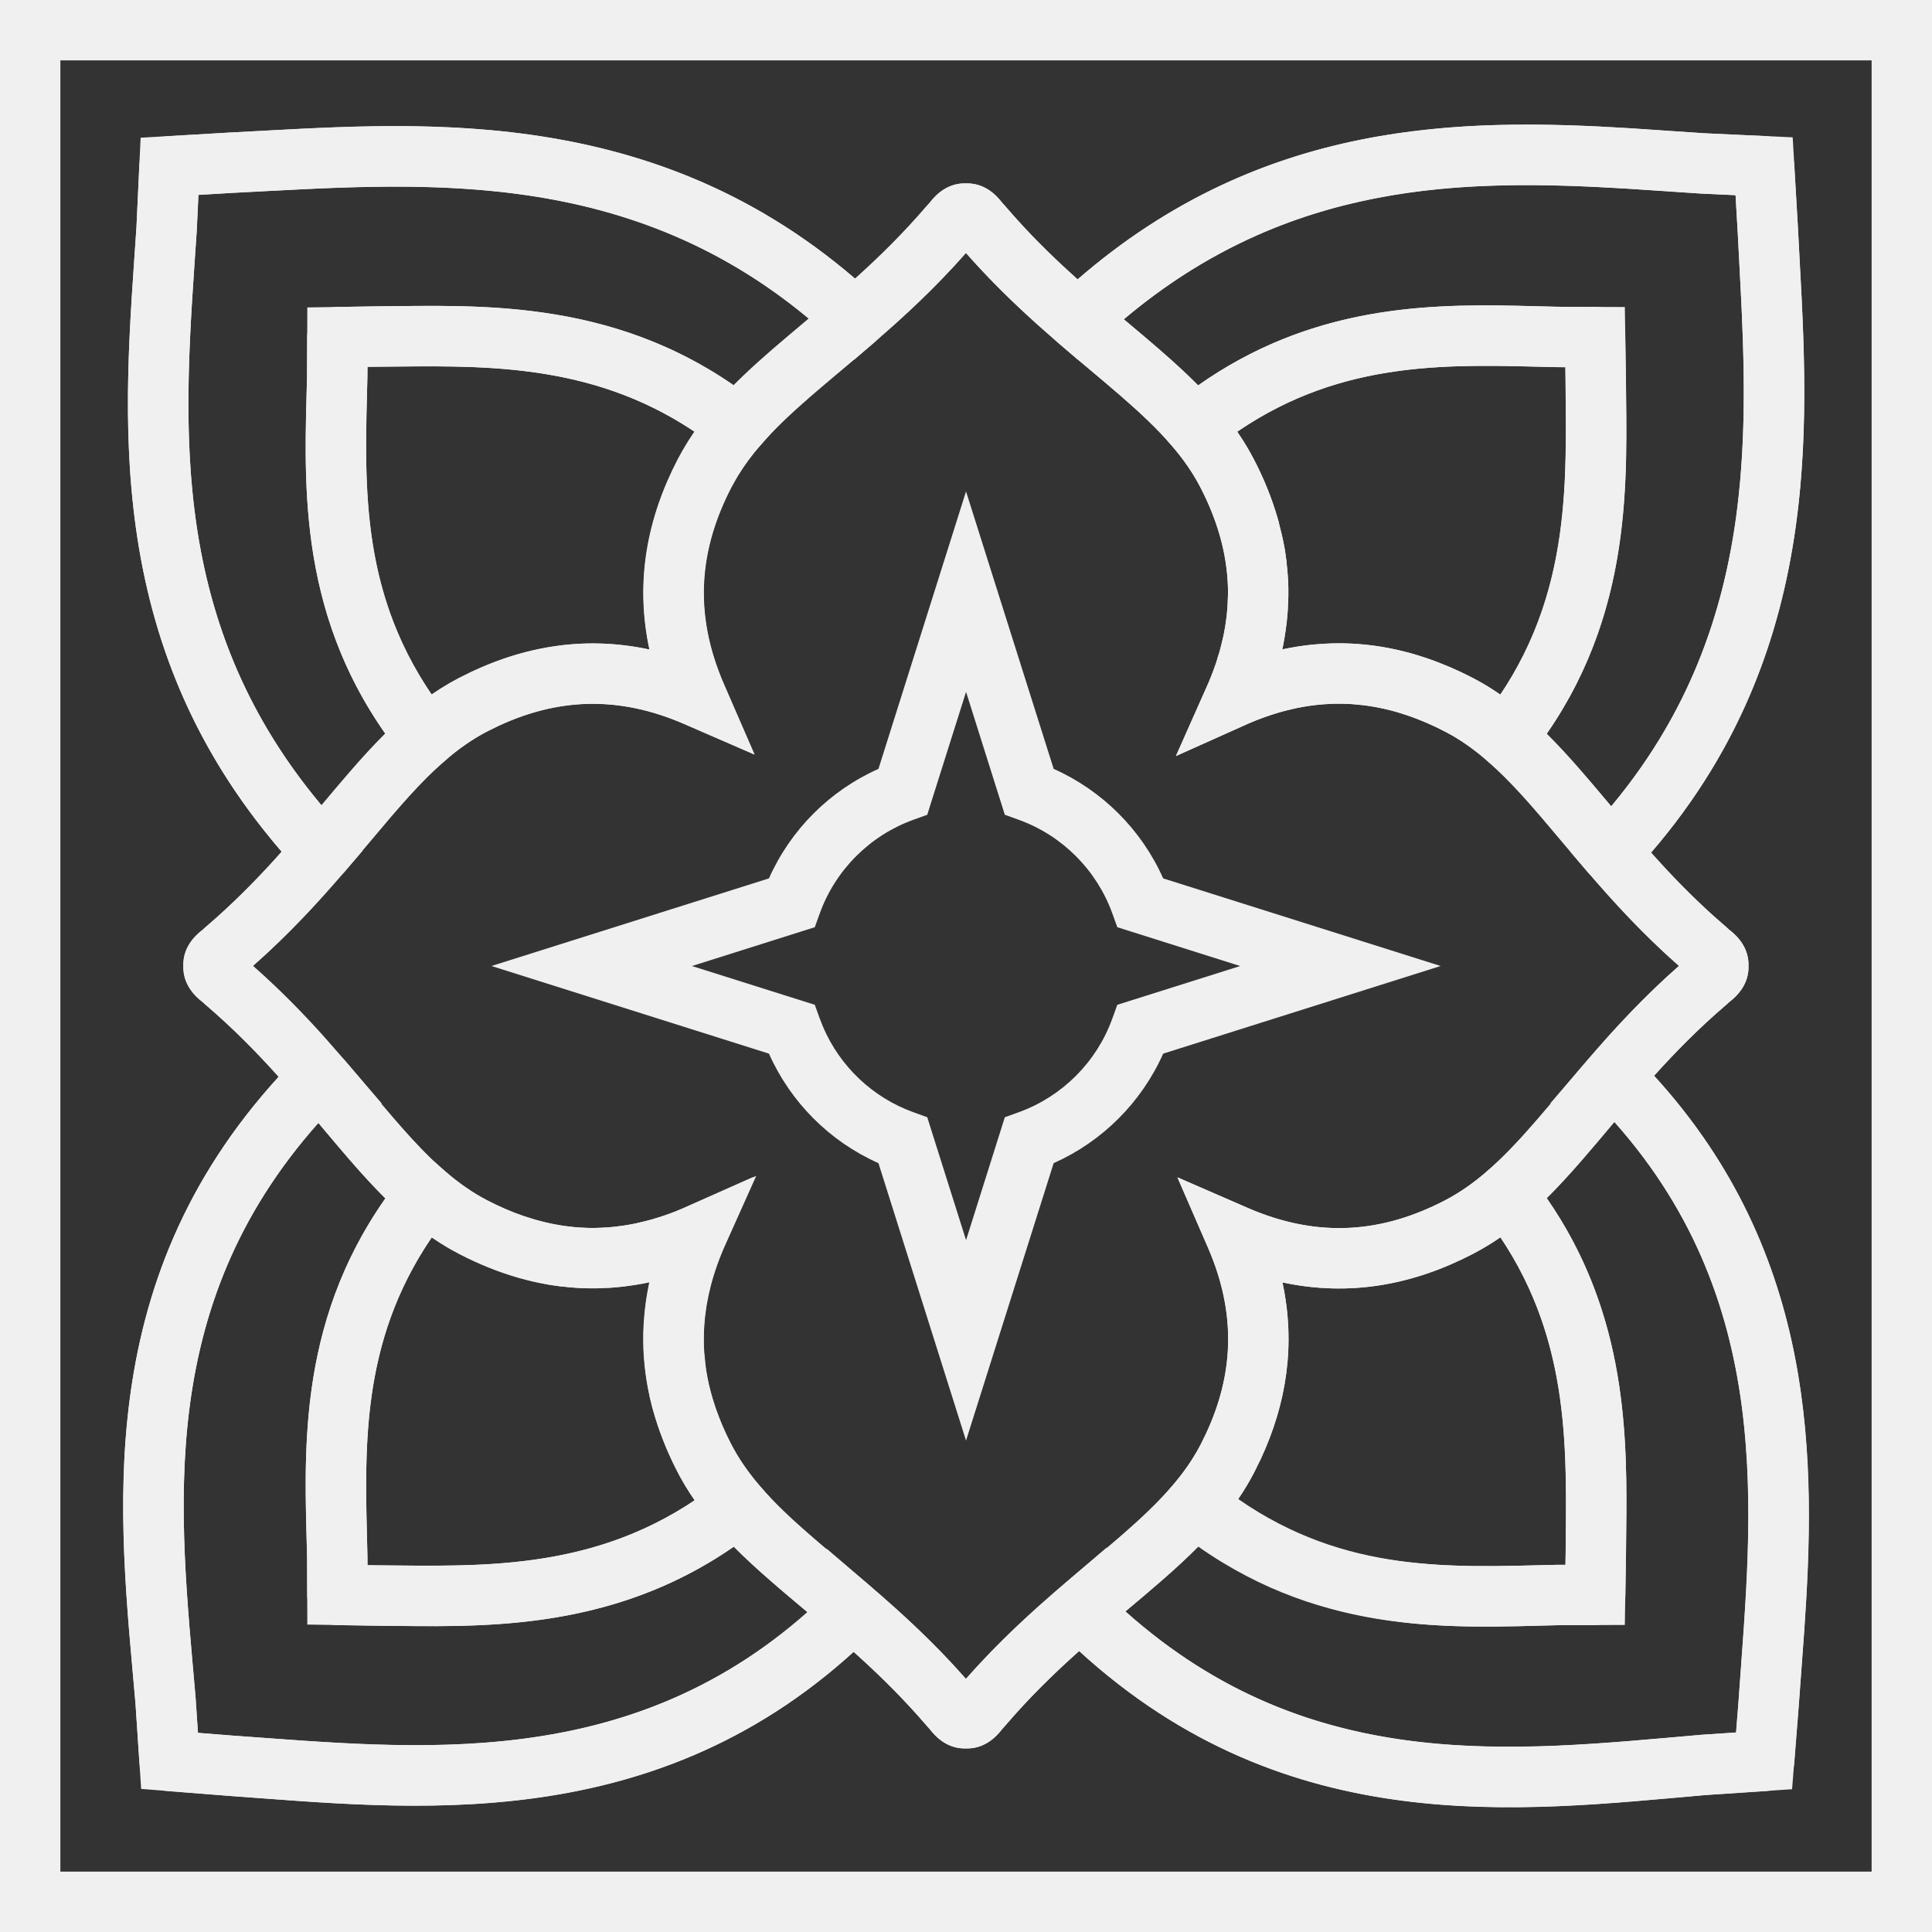
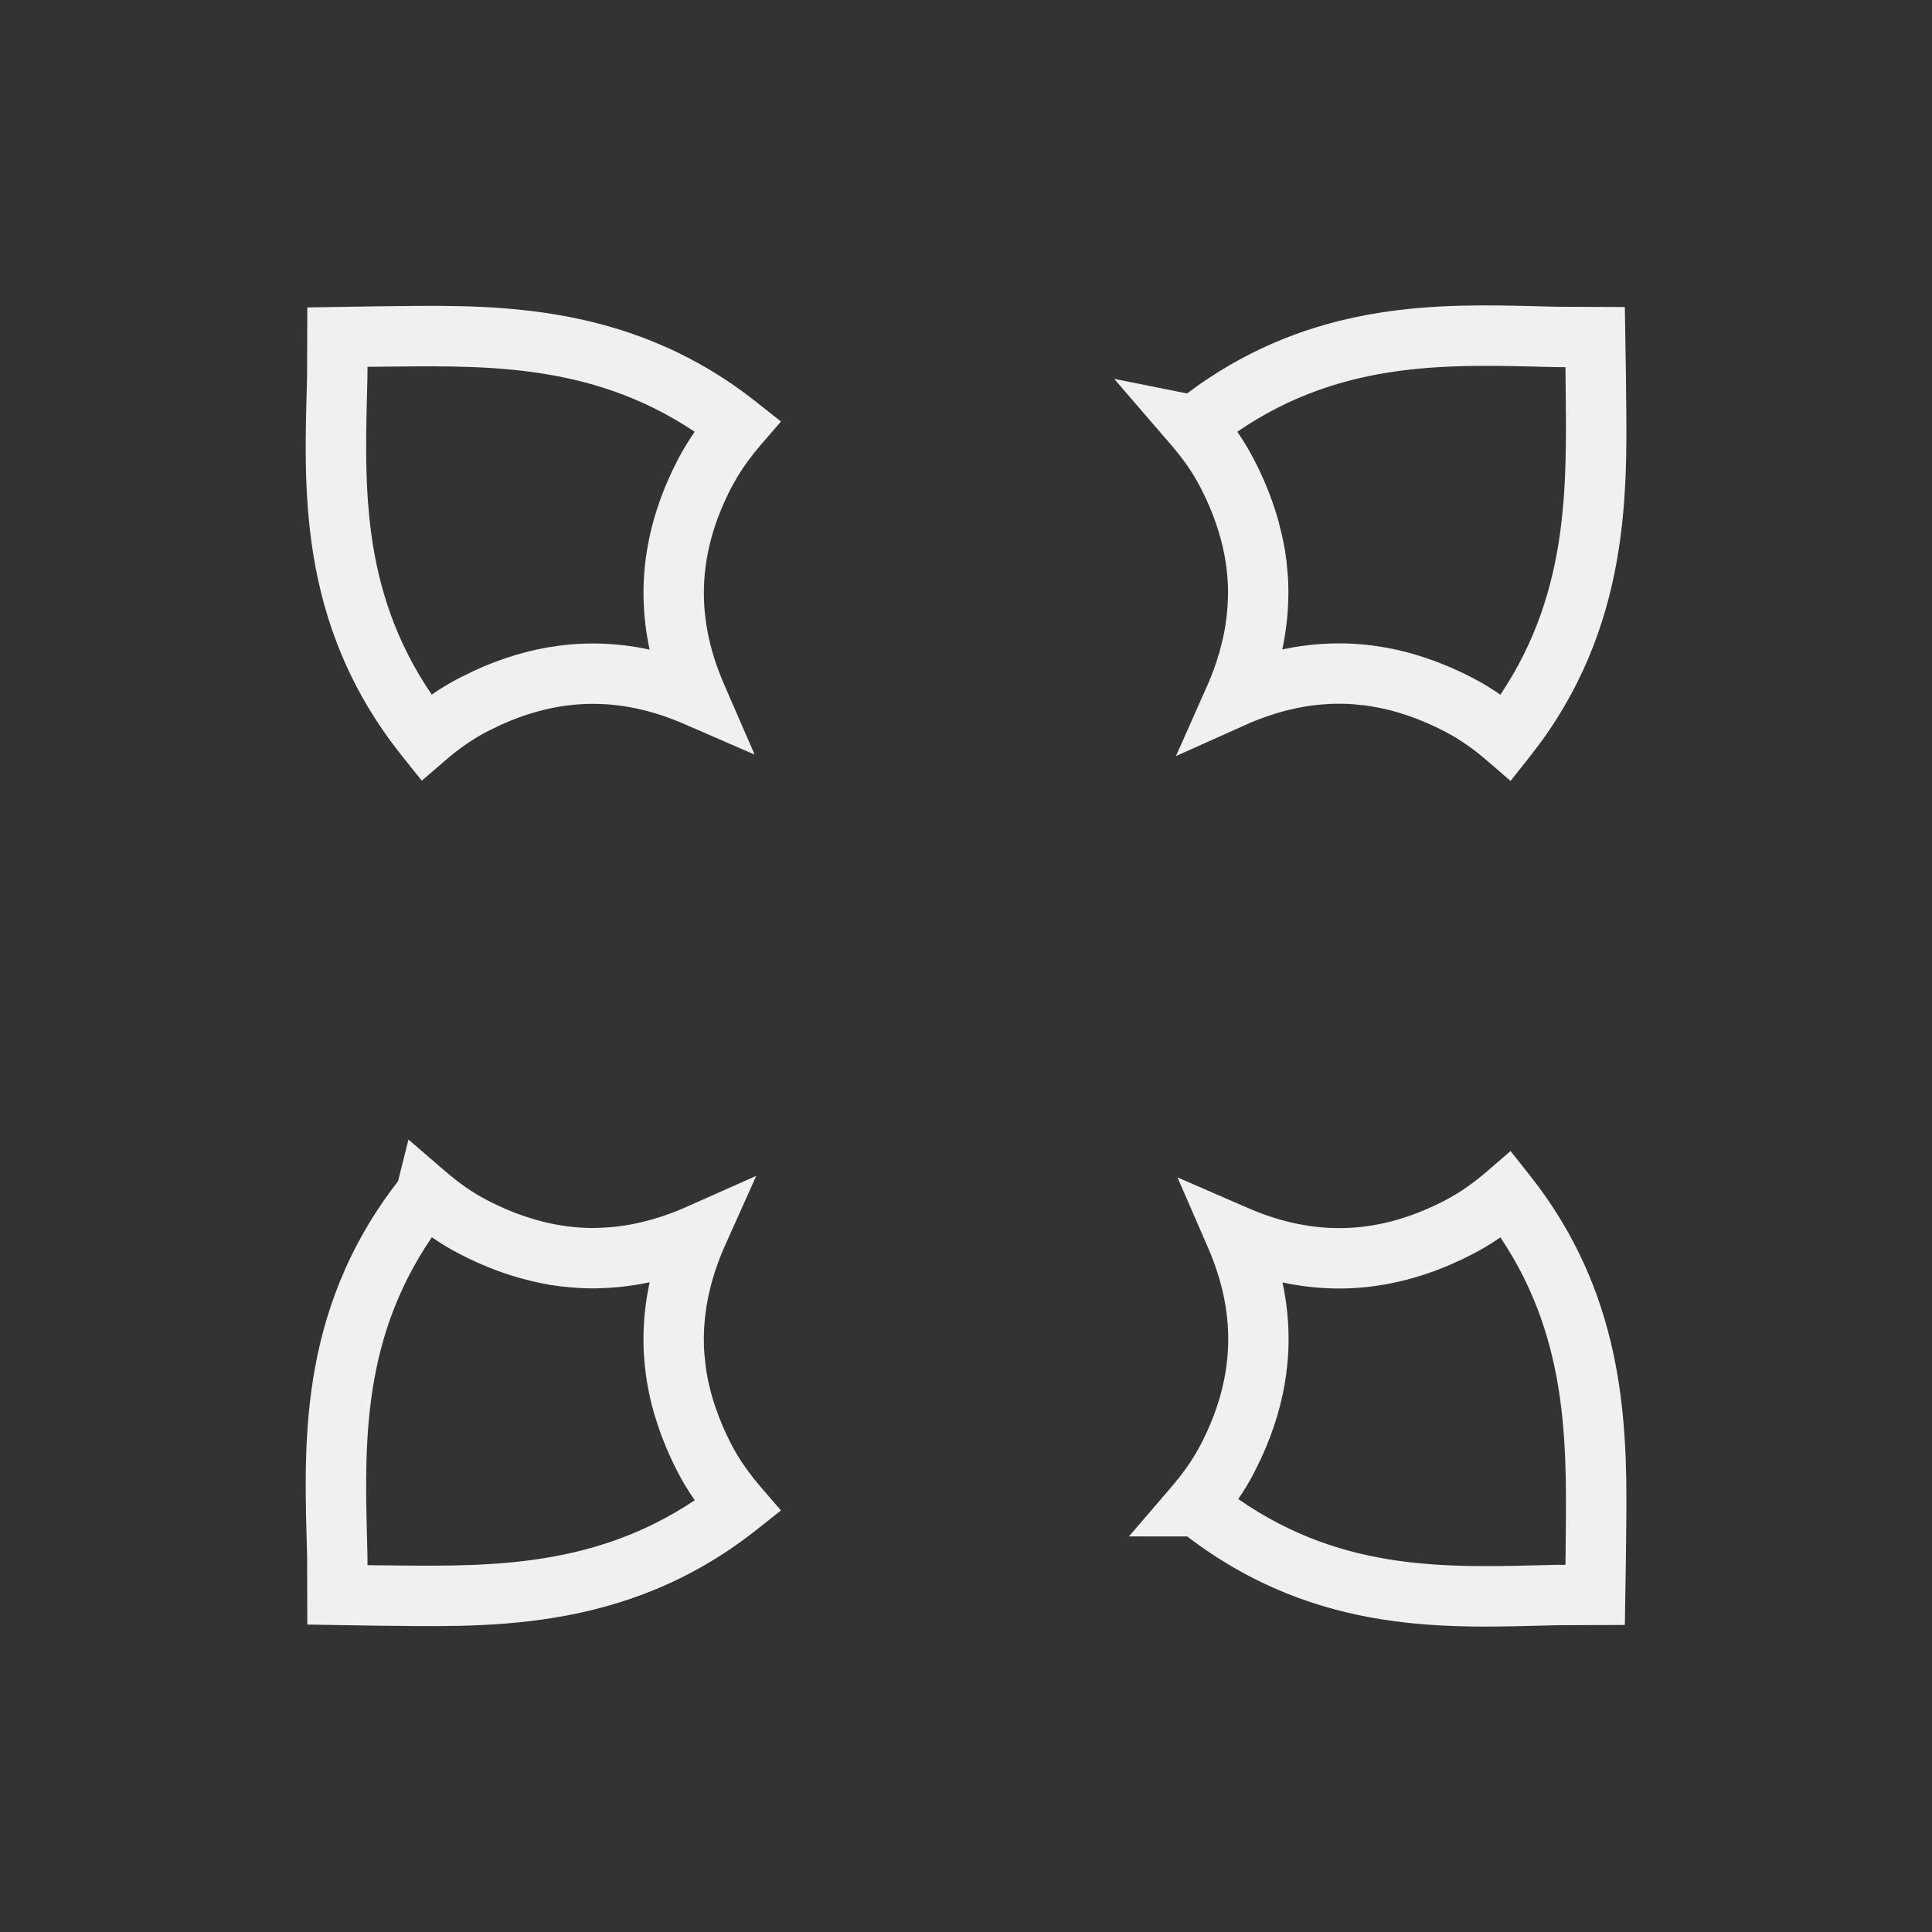
<svg xmlns="http://www.w3.org/2000/svg" width="64" height="64" viewBox="0 0 64 64" fill="none">
  <rect x="0" y="0" width="64" height="64" fill="#333333" stroke="none" />
-   <path d="M64 0L-2.79753e-06 2.79753e-06L0 64L64 64L64 0ZM2 62L2 2L62 2L62 62L2 62ZM59.765 54.022C60.149 48.468 60.232 41.592 54.792 35.636C55.493 34.858 56.265 34.069 57.169 33.295L57.174 33.291L57.282 33.193C57.575 32.971 57.938 32.579 57.921 31.996C57.938 31.411 57.574 31.018 57.279 30.796L57.175 30.702L57.171 30.698L56.73 30.311C55.97 29.625 55.306 28.929 54.694 28.244C60.684 21.292 59.851 13.383 59.559 7.533L59.559 7.525L59.385 4.549L56.454 4.413L54.039 4.25C48.443 3.903 41.829 3.937 35.698 9.253C35.029 8.652 34.35 8.001 33.68 7.258L33.299 6.825L33.292 6.816L33.284 6.809C33.259 6.78 33.23 6.747 33.2 6.715C32.98 6.425 32.587 6.059 32.002 6.076C31.415 6.059 31.023 6.426 30.801 6.72C30.771 6.752 30.737 6.788 30.703 6.828L30.702 6.827C29.918 7.743 29.118 8.524 28.329 9.232C21.383 3.264 13.485 4.095 7.643 4.388L7.635 4.388L4.658 4.562L4.522 7.494C4.122 13.525 3.263 21.186 9.334 28.216C8.6 29.039 7.789 29.877 6.831 30.698L6.826 30.702C6.786 30.737 6.75 30.772 6.719 30.801C6.426 31.023 6.063 31.414 6.08 31.997C6.063 32.583 6.428 32.976 6.723 33.198C6.758 33.231 6.792 33.263 6.825 33.291L6.83 33.295C7.746 34.079 8.526 34.877 9.234 35.665C2.929 42.576 3.96 50.335 4.485 56.384L4.619 58.398L4.676 59.26L7.576 59.488L7.585 59.489C13.443 59.902 21.459 60.918 28.277 54.718C29.083 55.44 29.901 56.235 30.703 57.171L30.71 57.18L30.718 57.188C30.737 57.209 30.76 57.234 30.782 57.259C31 57.552 31.397 57.937 31.997 57.919C32.583 57.935 32.977 57.569 33.198 57.275C33.226 57.245 33.259 57.209 33.293 57.168L33.698 56.708C34.379 55.956 35.067 55.298 35.746 54.691C42.663 61.02 50.434 59.988 56.489 59.462L59.365 59.27L59.594 56.369L59.594 56.361L59.765 54.022ZM53.232 36.895C58.886 43.004 58.026 50.147 57.599 56.221L57.6 56.222L57.508 57.39L56.355 57.466L56.336 57.468C50.113 58.007 43.213 58.884 37.003 53.129L36.946 52.678L36.829 52.652L36.66 51.265L35.242 52.476C34.213 53.355 33.101 54.361 31.997 55.614C30.912 54.383 29.819 53.391 28.805 52.522L27.38 51.299L27.217 52.688L27.105 52.718L27.052 53.129C20.945 58.779 13.806 57.923 7.733 57.495L6.558 57.402L6.48 56.251L6.479 56.231C5.939 50.009 5.062 43.108 10.818 36.898L11.268 36.842L11.294 36.725L12.651 36.56L11.434 35.141L10.718 34.323C10.035 33.564 9.27 32.779 8.382 31.997C9.592 30.931 10.572 29.858 11.43 28.858L12.013 28.18L11.401 27.525C5.338 21.031 6.098 13.967 6.519 7.625L6.519 7.615L6.52 7.604L6.573 6.454L7.751 6.385C13.941 6.074 21.253 5.34 27.642 11.301L28.298 11.913L28.977 11.327C29.945 10.493 30.977 9.543 32.002 8.379C33.036 9.552 34.076 10.509 35.053 11.35L35.733 11.935L36.389 11.321C42.892 5.224 49.969 5.985 56.32 6.409L56.331 6.409L56.341 6.41L57.493 6.464L57.562 7.642C57.872 13.839 58.608 21.159 52.626 27.554L52.014 28.208L52.598 28.888C53.45 29.88 54.421 30.942 55.618 31.996C54.408 33.061 53.428 34.134 52.57 35.135L51.353 36.554L52.793 36.728L52.823 36.841L53.232 36.895ZM32.065 7.692L32.059 7.617L32.431 7.354L32.065 7.692ZM32.059 7.617L32.065 7.692L32.431 7.354L32.059 7.617ZM32.382 56.067L32.122 56.25L32.283 56C32.296 56.007 32.309 56.013 32.32 56.02C32.349 56.038 32.369 56.056 32.382 56.067Z" fill="#F0F0F0" />
-   <path d="M44.309 23.309L44.427 23.309C44.435 23.309 44.446 23.31 44.467 23.31C44.477 23.31 44.49 23.31 44.505 23.31L44.554 23.313C44.57 23.314 44.594 23.314 44.621 23.315C44.629 23.315 44.639 23.316 44.659 23.317L44.735 23.321C44.752 23.321 44.773 23.323 44.811 23.326L44.822 23.326C44.956 23.335 45.087 23.348 45.213 23.365C45.278 23.373 45.344 23.384 45.422 23.396C45.483 23.405 45.545 23.415 45.611 23.428L45.617 23.43C45.77 23.459 45.929 23.495 46.092 23.537L46.152 23.553C46.171 23.558 46.187 23.562 46.202 23.567C46.213 23.57 46.225 23.574 46.245 23.579C46.262 23.585 46.288 23.592 46.313 23.599C46.331 23.604 46.346 23.609 46.356 23.612C46.376 23.617 46.383 23.62 46.389 23.622L46.394 23.623C46.471 23.647 46.534 23.668 46.594 23.688L46.687 23.72L46.797 23.759C46.805 23.762 46.815 23.766 46.835 23.774C46.852 23.78 46.878 23.79 46.906 23.8C46.921 23.806 46.934 23.811 46.944 23.815L46.983 23.829C47.057 23.859 47.122 23.886 47.185 23.913C47.206 23.922 47.227 23.93 47.24 23.936C47.259 23.944 47.27 23.948 47.279 23.953C47.351 23.984 47.411 24.01 47.468 24.037C47.49 24.047 47.511 24.058 47.528 24.066C47.547 24.075 47.561 24.081 47.575 24.087C47.589 24.094 47.604 24.101 47.622 24.11C47.639 24.118 47.66 24.129 47.682 24.14C47.688 24.143 47.695 24.146 47.715 24.156C47.726 24.161 47.742 24.17 47.762 24.179L47.823 24.21L47.87 24.235L47.877 24.239L47.891 24.245C47.928 24.265 47.945 24.274 47.971 24.288L47.99 24.299L48.083 24.35L48.11 24.367L48.113 24.369L48.117 24.37L48.136 24.38C48.148 24.387 48.163 24.396 48.182 24.408L48.188 24.412L48.195 24.415C49.37 25.119 50.33 26.197 51.514 27.604C52.62 28.919 53.887 30.473 55.618 31.998C53.805 33.596 52.496 35.227 51.352 36.58C50.207 37.935 49.257 38.969 48.102 39.633L47.869 39.761C45.822 40.825 43.7 41.043 41.33 40.013L39.002 39L40.014 41.328C40.98 43.55 40.848 45.556 39.952 47.483L39.763 47.868C39.106 49.13 38.027 50.129 36.582 51.351C35.228 52.495 33.597 53.803 31.999 55.617C30.473 53.884 28.918 52.616 27.602 51.509C26.198 50.327 25.12 49.368 24.417 48.196L24.392 48.155C24.385 48.141 24.375 48.125 24.365 48.108L24.364 48.106L24.361 48.101L24.358 48.095L24.349 48.078L24.305 47.999L24.269 47.934L24.265 47.927C24.255 47.909 24.244 47.891 24.235 47.873L24.232 47.867L24.19 47.788L24.183 47.773L24.177 47.759C24.163 47.732 24.149 47.707 24.137 47.68L24.107 47.618C24.098 47.6 24.091 47.586 24.084 47.572L24.047 47.493L24.044 47.487L24.04 47.479C24.009 47.411 23.979 47.345 23.949 47.277L23.916 47.199L23.913 47.191L23.909 47.183C23.882 47.119 23.857 47.054 23.827 46.98L23.797 46.904L23.785 46.87C23.778 46.853 23.77 46.833 23.756 46.794L23.736 46.74C23.731 46.725 23.726 46.71 23.721 46.696L23.69 46.608L23.686 46.596L23.626 46.409L23.623 46.397L23.619 46.386L23.596 46.31L23.586 46.275C23.581 46.261 23.578 46.249 23.564 46.2C23.554 46.164 23.545 46.133 23.537 46.102L23.476 45.858L23.427 45.614L23.426 45.608L23.392 45.419L23.392 45.41L23.39 45.401C23.381 45.349 23.373 45.294 23.363 45.22L23.322 44.809L23.317 44.732L23.316 44.713L23.315 44.694C23.314 44.675 23.313 44.665 23.312 44.657L23.312 44.636L23.311 44.617C23.31 44.577 23.309 44.556 23.309 44.54L23.309 44.522L23.308 44.503C23.308 44.485 23.308 44.465 23.308 44.423L23.308 44.344C23.31 44.283 23.309 44.227 23.309 44.19C23.309 44.188 23.31 44.182 23.31 44.169C23.311 44.157 23.312 44.133 23.312 44.105C23.313 44.097 23.312 44.088 23.313 44.072C23.314 44.057 23.315 44.036 23.316 44.013C23.32 43.946 23.325 43.876 23.331 43.796C23.334 43.754 23.336 43.732 23.338 43.714L23.341 43.696L23.342 43.678C23.343 43.66 23.345 43.638 23.349 43.596L23.355 43.555C23.358 43.537 23.361 43.508 23.364 43.478L23.365 43.474L23.376 43.395L23.385 43.332C23.387 43.315 23.39 43.298 23.392 43.282C23.396 43.261 23.399 43.242 23.401 43.23C23.405 43.208 23.407 43.198 23.408 43.191L23.41 43.181L23.411 43.17C23.421 43.111 23.434 43.05 23.45 42.968C23.453 42.953 23.456 42.938 23.46 42.921C23.464 42.901 23.469 42.879 23.474 42.857C23.489 42.786 23.506 42.717 23.522 42.652L23.525 42.637L23.529 42.622L23.53 42.617C23.531 42.612 23.533 42.606 23.535 42.598C23.536 42.594 23.538 42.589 23.539 42.584C23.54 42.58 23.541 42.574 23.543 42.569C23.545 42.559 23.549 42.548 23.552 42.535C23.557 42.515 23.562 42.496 23.566 42.482C23.572 42.46 23.576 42.448 23.579 42.437C23.583 42.422 23.587 42.407 23.59 42.396C23.593 42.383 23.595 42.377 23.598 42.368C23.6 42.36 23.601 42.355 23.602 42.351C23.603 42.349 23.603 42.348 23.603 42.347L23.604 42.345C23.614 42.316 23.622 42.288 23.628 42.269C23.634 42.247 23.638 42.234 23.642 42.223C23.648 42.203 23.655 42.182 23.662 42.161C23.669 42.141 23.675 42.12 23.681 42.1L23.712 42.008L23.716 41.997L23.756 41.884C23.775 41.829 23.781 41.811 23.79 41.789L23.796 41.775L23.801 41.76C23.811 41.731 23.824 41.699 23.837 41.665C23.859 41.61 23.865 41.592 23.875 41.57L23.89 41.531C23.899 41.507 23.907 41.491 23.93 41.433L23.949 41.39C23.957 41.371 23.971 41.34 23.984 41.308L24.941 38.995L22.654 40.011C22.613 40.03 22.588 40.041 22.565 40.05L22.559 40.052L22.476 40.087C22.469 40.09 22.465 40.092 22.462 40.093L22.459 40.094L22.452 40.097L22.445 40.099L22.351 40.138L22.351 40.137L22.297 40.158L22.293 40.16L22.232 40.184L22.231 40.183L22.191 40.199L22.19 40.198L22.119 40.224L22.089 40.235L22.078 40.239L22.017 40.261L22.015 40.26L21.983 40.272L21.91 40.296L21.862 40.312C21.845 40.317 21.831 40.322 21.825 40.324L21.823 40.325L21.815 40.328L21.806 40.33L21.761 40.344L21.754 40.346C21.741 40.35 21.738 40.351 21.708 40.361C21.705 40.361 21.703 40.363 21.7 40.364L21.683 40.368L21.673 40.37L21.663 40.373C21.635 40.381 21.609 40.389 21.595 40.393C21.577 40.398 21.57 40.4 21.566 40.401L21.524 40.413L21.522 40.413L21.462 40.428L21.42 40.439L21.414 40.441L21.363 40.455L21.362 40.453L21.311 40.467L21.31 40.466L21.261 40.478L21.258 40.479L21.19 40.495L21.187 40.495L21.14 40.507L21.089 40.519L21.05 40.527L20.983 40.541L20.963 40.546L20.962 40.545L20.913 40.556L20.912 40.555L20.873 40.563L20.872 40.562L20.803 40.574L20.804 40.575C20.789 40.577 20.774 40.579 20.757 40.581C20.743 40.584 20.727 40.588 20.712 40.59L20.711 40.589L20.658 40.598L20.657 40.597L20.61 40.605L20.609 40.604L20.554 40.613L20.553 40.612L20.479 40.621L20.449 40.625L20.445 40.626L20.421 40.63L20.42 40.629L20.352 40.637L20.313 40.641L20.247 40.648L20.235 40.649L20.226 40.649L20.156 40.655L20.123 40.658L20.086 40.661L20.065 40.661L20.031 40.664C19.929 40.672 19.822 40.675 19.714 40.676L19.477 40.676C19.473 40.676 19.468 40.675 19.462 40.675L19.434 40.673L19.406 40.673C19.401 40.673 19.395 40.672 19.39 40.672C19.377 40.672 19.364 40.671 19.352 40.67L19.325 40.669L19.297 40.669C19.276 40.668 19.253 40.666 19.23 40.665C19.092 40.658 18.953 40.645 18.809 40.626L18.745 40.618L18.733 40.618C18.722 40.616 18.711 40.615 18.7 40.614L18.642 40.605L18.556 40.59L18.554 40.59L18.483 40.575L18.459 40.575L18.38 40.557L18.363 40.557C18.156 40.517 17.948 40.469 17.735 40.41L17.331 40.283C16.927 40.144 16.525 39.968 16.121 39.759L15.888 39.631C14.733 38.967 13.783 37.934 12.638 36.58C11.494 35.227 10.186 33.595 8.374 31.997C10.187 30.4 11.495 28.768 12.639 27.414C13.861 25.969 14.86 24.89 16.123 24.234L16.508 24.044C18.436 23.148 20.44 23.016 22.662 23.982L24.989 24.994L23.977 22.666C22.947 20.297 23.166 18.173 24.229 16.127L24.357 15.894C25.022 14.739 26.054 13.789 27.409 12.644C28.762 11.5 30.395 10.192 31.993 8.378C33.59 10.191 35.221 11.498 36.574 12.642C38.019 13.864 39.098 14.863 39.755 16.125L39.756 16.126C40.031 16.655 40.246 17.185 40.4 17.719L40.407 17.744C40.469 17.96 40.521 18.179 40.563 18.403L40.571 18.451C40.572 18.457 40.573 18.459 40.573 18.462L40.573 18.465L40.589 18.554C40.589 18.557 40.591 18.563 40.594 18.58C40.595 18.586 40.596 18.594 40.597 18.604L40.607 18.675L40.612 18.704L40.612 18.71C40.614 18.721 40.617 18.739 40.62 18.761L40.627 18.812C40.644 18.946 40.657 19.085 40.666 19.23L40.666 19.239C40.666 19.252 40.669 19.277 40.671 19.308L40.671 19.326L40.672 19.354C40.672 19.366 40.673 19.378 40.674 19.392C40.674 19.396 40.674 19.401 40.675 19.406L40.675 19.435L40.677 19.463C40.677 19.47 40.677 19.475 40.678 19.48L40.678 19.715L40.664 20.033L40.662 20.067L40.662 20.092C40.661 20.101 40.661 20.113 40.66 20.125L40.659 20.124L40.657 20.159L40.656 20.158L40.65 20.227L40.65 20.249L40.649 20.248L40.643 20.316L40.642 20.315L40.639 20.355L40.639 20.354L40.631 20.421L40.632 20.422L40.628 20.446L40.627 20.451C40.626 20.46 40.624 20.47 40.623 20.481C40.622 20.49 40.621 20.5 40.62 20.511L40.619 20.51L40.613 20.554L40.614 20.555L40.605 20.611L40.606 20.612L40.599 20.659L40.599 20.66L40.591 20.712L40.592 20.713C40.587 20.742 40.581 20.773 40.576 20.805L40.575 20.804L40.563 20.872L40.564 20.873L40.556 20.913C40.556 20.918 40.555 20.922 40.554 20.927C40.552 20.937 40.55 20.949 40.548 20.962L40.547 20.961L40.543 20.987L40.528 21.051L40.527 21.056L40.519 21.097L40.51 21.142L40.509 21.141L40.497 21.189L40.497 21.192L40.479 21.262L40.468 21.312L40.455 21.364L40.456 21.365L40.442 21.415L40.44 21.421L40.428 21.473L40.414 21.524L40.414 21.526L40.403 21.569L40.402 21.568C40.401 21.572 40.4 21.578 40.394 21.596C40.393 21.601 40.391 21.608 40.389 21.617L40.385 21.628L40.334 21.783L40.334 21.797L40.3 21.904L40.3 21.906L40.273 21.985L40.262 22.017L40.263 22.018L40.24 22.079L40.236 22.09L40.226 22.122L40.225 22.12L40.199 22.192L40.2 22.193L40.184 22.233L40.185 22.234L40.161 22.294L40.159 22.298L40.139 22.352L40.139 22.353L40.116 22.408L40.117 22.409L40.102 22.447L40.101 22.446L40.072 22.52L40.071 22.519L40.054 22.561L40.052 22.567C40.035 22.608 40.025 22.633 40.014 22.656L38.953 25.043L41.338 23.974C41.37 23.96 41.402 23.946 41.436 23.932C41.48 23.914 41.514 23.899 41.545 23.887L41.559 23.882L41.573 23.876L41.669 23.838L41.711 23.823C41.73 23.816 41.761 23.804 41.793 23.791L41.888 23.757C41.931 23.742 41.973 23.727 42.01 23.714C42.028 23.708 42.045 23.703 42.057 23.699C42.079 23.691 42.092 23.687 42.103 23.683C42.124 23.676 42.145 23.67 42.165 23.663C42.185 23.657 42.205 23.649 42.225 23.643L42.317 23.615L42.378 23.597C42.398 23.591 42.419 23.586 42.439 23.58L42.53 23.555L42.651 23.525C42.724 23.506 42.794 23.489 42.863 23.474L42.878 23.471L42.892 23.467L42.916 23.462C42.924 23.461 42.931 23.46 42.942 23.457C42.953 23.455 42.967 23.452 42.981 23.449C43.058 23.433 43.117 23.422 43.174 23.413L43.184 23.412L43.194 23.41C43.231 23.403 43.257 23.398 43.278 23.395C43.32 23.389 43.36 23.383 43.397 23.377C43.443 23.371 43.462 23.368 43.481 23.366L43.499 23.364L43.517 23.362C43.536 23.359 43.557 23.356 43.599 23.351L43.639 23.347C43.65 23.346 43.665 23.345 43.681 23.343C43.711 23.341 43.739 23.338 43.758 23.336C43.779 23.334 43.79 23.333 43.799 23.332L43.809 23.332L43.817 23.331C43.875 23.326 43.935 23.322 44.016 23.318L44.026 23.318L44.036 23.317L44.073 23.314L44.095 23.314L44.113 23.313C44.157 23.311 44.176 23.311 44.193 23.311L44.212 23.311L44.23 23.31L44.309 23.309ZM44.309 21.309C44.28 21.309 44.239 21.31 44.193 21.311L44.039 21.315L44.04 21.316C43.986 21.317 43.938 21.319 43.905 21.322L43.904 21.321C43.832 21.325 43.745 21.331 43.652 21.339L43.651 21.338C43.621 21.34 43.592 21.343 43.574 21.345L43.533 21.349L43.514 21.35L43.496 21.352C43.487 21.353 43.477 21.354 43.456 21.356L43.379 21.364C43.35 21.367 43.308 21.373 43.262 21.379L43.261 21.378C43.202 21.385 43.142 21.393 43.109 21.398L43.104 21.399C43.065 21.405 43.028 21.41 42.99 21.415L42.985 21.416C42.937 21.424 42.89 21.433 42.851 21.44L42.85 21.439C42.75 21.455 42.652 21.475 42.575 21.491L42.561 21.494C42.556 21.495 42.518 21.504 42.475 21.513L42.484 21.471L42.498 21.41L42.5 21.398L42.502 21.387L42.511 21.341L42.512 21.336L42.517 21.308C42.52 21.297 42.522 21.282 42.525 21.267L42.526 21.26L42.527 21.252L42.535 21.21L42.535 21.208L42.547 21.14L42.549 21.13L42.567 21.019L42.577 20.953L42.579 20.942L42.586 20.891L42.587 20.887L42.596 20.825L42.596 20.819L42.601 20.775L42.603 20.767L42.612 20.699L42.617 20.657L42.619 20.637L42.627 20.57L42.627 20.568L42.632 20.528L42.632 20.523L42.639 20.451L42.641 20.438L42.642 20.423L42.644 20.384L42.649 20.324L42.65 20.32L42.653 20.284L42.653 20.273L42.654 20.262C42.654 20.26 42.655 20.258 42.655 20.254C42.656 20.244 42.658 20.217 42.66 20.188L42.662 20.159L42.662 20.103C42.669 19.984 42.676 19.863 42.678 19.739L42.678 19.487C42.678 19.448 42.676 19.412 42.675 19.385L42.675 19.351L42.674 19.323C42.673 19.311 42.672 19.298 42.671 19.285L42.671 19.228L42.666 19.178L42.665 19.172L42.665 19.158L42.663 19.127C42.653 18.966 42.638 18.801 42.618 18.633L42.618 18.588L42.603 18.503C42.602 18.492 42.6 18.481 42.595 18.44C42.593 18.426 42.59 18.414 42.589 18.403L42.589 18.381L42.573 18.292L42.573 18.254L42.556 18.178L42.556 18.174L42.539 18.084C42.493 17.837 42.435 17.591 42.369 17.343L42.369 17.326L42.33 17.192C42.135 16.51 41.866 15.849 41.53 15.204C40.67 13.55 39.295 12.323 37.865 11.115C36.496 9.958 35.025 8.777 33.579 7.155L33.29 6.824L33.287 6.82L33.191 6.714C32.969 6.42 32.577 6.058 31.993 6.075C31.41 6.057 31.019 6.418 30.797 6.711C30.768 6.742 30.733 6.78 30.697 6.821L30.694 6.825C29.155 8.621 27.578 9.883 26.118 11.117C24.778 12.25 23.487 13.397 22.622 14.9L22.454 15.204C21.432 17.171 21.03 19.276 21.511 21.515C19.272 21.034 17.168 21.437 15.201 22.458C13.546 23.319 12.321 24.694 11.112 26.123C9.881 27.581 8.623 29.155 6.832 30.691L6.831 30.69C6.786 30.727 6.748 30.765 6.713 30.797C6.419 31.019 6.052 31.412 6.07 31.998C6.054 32.581 6.416 32.972 6.706 33.193C6.737 33.221 6.775 33.256 6.815 33.291L6.819 33.294C8.615 34.834 9.876 36.411 11.11 37.87C12.319 39.3 13.544 40.675 15.199 41.535C15.841 41.868 16.505 42.139 17.19 42.333L17.192 42.334C17.484 42.416 17.781 42.487 18.085 42.541L18.173 42.557L18.178 42.557L18.183 42.558L18.272 42.575L18.294 42.575C18.311 42.577 18.324 42.58 18.332 42.581L18.399 42.59L18.401 42.59L18.441 42.596C18.458 42.598 18.475 42.601 18.492 42.603L18.542 42.61L18.606 42.618L18.621 42.618C18.789 42.638 18.959 42.654 19.133 42.663L19.14 42.663C19.17 42.665 19.195 42.667 19.228 42.668L19.253 42.669L19.283 42.669C19.297 42.67 19.309 42.672 19.321 42.672L19.349 42.673L19.377 42.673C19.404 42.675 19.444 42.676 19.485 42.676L19.737 42.676L20.128 42.661L20.186 42.661L20.245 42.655L20.253 42.655C20.263 42.654 20.29 42.651 20.319 42.648L20.322 42.648L20.392 42.642L20.422 42.64L20.435 42.639L20.45 42.638L20.521 42.63L20.526 42.63L20.567 42.625L20.636 42.618L20.655 42.616L20.7 42.61C20.713 42.608 20.725 42.607 20.735 42.606C20.747 42.604 20.756 42.603 20.765 42.602L20.773 42.601L20.817 42.595L20.823 42.594L20.886 42.585L20.89 42.584L20.94 42.578L20.952 42.576L21.018 42.565L21.029 42.564L21.079 42.555C21.096 42.552 21.116 42.55 21.136 42.546L21.139 42.545L21.207 42.534L21.209 42.534L21.252 42.526L21.261 42.525L21.269 42.523L21.338 42.51L21.34 42.509L21.386 42.5L21.396 42.498L21.408 42.496L21.474 42.482L21.511 42.474C21.509 42.481 21.507 42.487 21.506 42.495L21.492 42.559L21.489 42.573C21.474 42.65 21.454 42.747 21.437 42.847L21.438 42.848C21.434 42.872 21.43 42.893 21.428 42.908L21.421 42.947L21.415 42.982C21.412 43.003 21.409 43.025 21.406 43.044L21.397 43.102C21.392 43.138 21.383 43.197 21.376 43.261L21.377 43.262C21.376 43.27 21.374 43.281 21.372 43.298L21.362 43.375C21.359 43.405 21.355 43.447 21.351 43.495L21.351 43.493C21.344 43.554 21.34 43.611 21.337 43.648C21.331 43.725 21.324 43.813 21.319 43.901L21.319 43.919C21.319 43.928 21.317 43.94 21.316 43.96C21.315 43.978 21.314 44.006 21.313 44.035L21.312 44.054L21.312 44.074C21.312 44.076 21.312 44.081 21.311 44.094C21.311 44.111 21.309 44.148 21.309 44.19C21.309 44.232 21.309 44.252 21.308 44.27L21.308 44.288L21.308 44.423C21.308 44.452 21.309 44.494 21.31 44.54C21.31 44.6 21.312 44.658 21.313 44.694C21.314 44.738 21.318 44.778 21.32 44.809C21.32 44.815 21.321 44.821 21.321 44.828C21.322 44.835 21.321 44.842 21.321 44.847C21.323 44.892 21.326 44.933 21.328 44.962C21.34 45.136 21.359 45.306 21.379 45.467L21.38 45.477C21.389 45.545 21.402 45.632 21.417 45.723C21.417 45.726 21.417 45.728 21.418 45.731C21.418 45.734 21.418 45.738 21.419 45.742C21.432 45.825 21.446 45.906 21.462 45.986C21.501 46.197 21.548 46.407 21.603 46.615L21.604 46.618C21.616 46.662 21.628 46.703 21.638 46.739C21.643 46.757 21.656 46.802 21.671 46.85C21.685 46.902 21.7 46.953 21.714 46.995C21.74 47.083 21.769 47.169 21.789 47.229C21.805 47.277 21.824 47.329 21.831 47.35L21.835 47.362C21.841 47.38 21.848 47.398 21.854 47.416L21.916 47.58C21.936 47.636 21.956 47.689 21.97 47.723C21.997 47.79 22.027 47.865 22.059 47.942C22.081 47.997 22.104 48.049 22.119 48.082C22.153 48.16 22.188 48.237 22.224 48.315L22.281 48.437C22.292 48.459 22.303 48.481 22.311 48.498L22.334 48.545C22.356 48.592 22.378 48.636 22.402 48.682C22.421 48.719 22.44 48.755 22.451 48.776L22.453 48.782L22.457 48.788L22.46 48.794C22.479 48.831 22.5 48.869 22.52 48.907L22.533 48.932L22.547 48.956L22.553 48.966L22.583 49.02L22.587 49.026C22.592 49.034 22.597 49.043 22.601 49.051L22.61 49.07L22.63 49.102L22.64 49.118C22.648 49.131 22.655 49.144 22.664 49.16L22.695 49.213L22.698 49.218C23.599 50.722 24.939 51.881 26.315 53.039C27.721 54.222 29.228 55.453 30.698 57.168L30.702 57.172C30.735 57.21 30.772 57.25 30.81 57.291C31.034 57.584 31.424 57.937 32.001 57.919C32.586 57.936 32.978 57.571 33.2 57.278C33.228 57.247 33.263 57.21 33.298 57.168C34.837 55.372 36.413 54.112 37.873 52.878C39.303 51.67 40.677 50.444 41.537 48.789L41.771 48.313C42.618 46.484 42.923 44.539 42.481 42.48C44.72 42.961 46.824 42.557 48.791 41.535L49.097 41.368C50.599 40.504 51.747 39.212 52.88 37.871C54.114 36.412 55.375 34.835 57.171 33.296C57.21 33.264 57.243 33.231 57.274 33.202C57.569 32.98 57.938 32.587 57.921 31.998C57.938 31.417 57.577 31.026 57.288 30.804L57.189 30.714L57.181 30.707L57.173 30.7L56.856 30.424C55.303 29.042 54.153 27.634 53.044 26.317C51.888 24.944 50.733 23.608 49.235 22.707L49.129 22.646L49.106 22.631L49.073 22.612L49.054 22.602L48.969 22.554L48.948 22.542L48.928 22.532L48.91 22.523L48.809 22.469L48.797 22.462L48.793 22.46L48.731 22.429L48.684 22.405L48.671 22.398L48.656 22.391L48.624 22.374C48.608 22.366 48.579 22.351 48.548 22.336C48.534 22.33 48.519 22.323 48.501 22.314C48.484 22.305 48.462 22.295 48.44 22.285C48.418 22.274 48.396 22.263 48.379 22.255L48.332 22.233L48.324 22.23L48.085 22.122C48.058 22.11 48.031 22.098 48.014 22.091L47.975 22.075L47.96 22.069C47.878 22.034 47.797 22.002 47.725 21.973L47.655 21.946L47.616 21.931L47.6 21.924L47.584 21.918L47.546 21.904C47.529 21.897 47.502 21.887 47.474 21.877L47.365 21.838L47.242 21.796L47.237 21.794L46.999 21.717L46.921 21.694L46.888 21.684L46.87 21.678L46.852 21.673C46.842 21.67 46.829 21.666 46.809 21.66C46.792 21.655 46.767 21.648 46.742 21.641C46.721 21.635 46.7 21.629 46.681 21.624L46.631 21.611L46.622 21.608L46.613 21.606C46.414 21.554 46.204 21.504 45.989 21.464L45.725 21.418C45.651 21.407 45.566 21.394 45.479 21.382C45.306 21.359 45.134 21.343 44.966 21.331L44.811 21.322L44.772 21.32C44.755 21.319 44.726 21.317 44.696 21.316L44.678 21.315L44.647 21.315C44.639 21.314 44.633 21.314 44.621 21.313C44.61 21.312 44.596 21.312 44.581 21.312L44.562 21.311L44.543 21.311C44.535 21.311 44.525 21.31 44.504 21.31C44.486 21.31 44.457 21.309 44.427 21.309L44.309 21.309Z" fill="#F0F0F0" />
-   <path d="M38.532 29.098C37.814 27.485 36.517 26.189 34.904 25.47L32.001 16.279L29.1 25.47C27.486 26.188 26.19 27.484 25.472 29.098L16.28 32L25.472 34.903C26.19 36.516 27.486 37.813 29.1 38.531L32.001 47.721L34.904 38.531C36.517 37.812 37.814 36.516 38.532 34.903L47.723 32L38.532 29.098ZM37.012 33.285L36.844 33.749C36.325 35.183 35.185 36.324 33.751 36.842L33.286 37.01L32.002 41.081L30.865 37.482L30.717 37.01L30.252 36.842C28.908 36.356 27.822 35.324 27.264 34.015L27.159 33.749L26.991 33.285L22.922 32.001L26.52 30.864L26.991 30.715L27.159 30.25C27.678 28.816 28.818 27.677 30.252 27.158L30.717 26.99L30.865 26.518L32.002 22.92L33.286 26.99L33.751 27.158C35.185 27.676 36.325 28.817 36.844 30.25L37.012 30.715L37.483 30.864L41.082 32.001L37.012 33.285Z" fill="#F0F0F0" />
  <path d="M19.759 42.678C19.878 42.675 20.006 42.67 20.138 42.661L20.168 42.661L20.197 42.66L20.264 42.655C20.267 42.655 20.27 42.655 20.271 42.654L20.282 42.654L20.292 42.653L20.329 42.65L20.332 42.65L20.402 42.644L20.433 42.642L20.446 42.641L20.46 42.639L20.531 42.632L20.536 42.631L20.577 42.627L20.579 42.627L20.645 42.619L20.655 42.618L20.666 42.617L20.711 42.611C20.723 42.61 20.735 42.608 20.745 42.607C20.756 42.605 20.766 42.604 20.775 42.603L20.783 42.602L20.827 42.596L20.833 42.595L20.896 42.586L20.899 42.586L20.95 42.579L20.963 42.577L21.028 42.567L21.039 42.566C21.074 42.56 21.106 42.554 21.139 42.549L21.148 42.547L21.218 42.535L21.22 42.535L21.262 42.528L21.27 42.526L21.349 42.511L21.35 42.511L21.395 42.502L21.407 42.5L21.418 42.497L21.485 42.483L21.521 42.476C21.512 42.519 21.503 42.557 21.502 42.561L21.499 42.573C21.484 42.646 21.468 42.736 21.452 42.829L21.451 42.828L21.425 42.984C21.422 43.005 21.419 43.026 21.416 43.046L21.407 43.103L21.407 43.109C21.388 43.241 21.404 43.136 21.392 43.223L21.372 43.377C21.37 43.397 21.368 43.416 21.366 43.436L21.359 43.495L21.357 43.513L21.355 43.531C21.355 43.541 21.354 43.551 21.352 43.572C21.351 43.587 21.349 43.608 21.348 43.632L21.346 43.631C21.337 43.731 21.332 43.826 21.328 43.903L21.33 43.904C21.328 43.936 21.324 43.985 21.323 44.039L21.321 44.038C21.32 44.066 21.32 44.108 21.319 44.155L21.318 44.154L21.316 44.309L21.316 44.425C21.316 44.455 21.317 44.484 21.317 44.502C21.318 44.523 21.318 44.533 21.318 44.541C21.318 44.582 21.32 44.621 21.32 44.637C21.321 44.648 21.321 44.654 21.321 44.656L21.321 44.696C21.322 44.725 21.324 44.753 21.325 44.771L21.327 44.811C21.329 44.865 21.334 44.916 21.337 44.953C21.337 44.956 21.337 44.959 21.337 44.962L21.337 44.964C21.348 45.135 21.367 45.302 21.387 45.46C21.387 45.461 21.387 45.462 21.387 45.463C21.387 45.465 21.386 45.467 21.387 45.469C21.398 45.563 21.412 45.654 21.423 45.725C21.437 45.815 21.452 45.902 21.469 45.987C21.509 46.202 21.557 46.412 21.609 46.611L21.612 46.62L21.614 46.629C21.618 46.644 21.623 46.661 21.629 46.68C21.634 46.698 21.639 46.719 21.645 46.74C21.652 46.766 21.66 46.791 21.665 46.809C21.671 46.828 21.675 46.84 21.678 46.851L21.687 46.886C21.689 46.891 21.691 46.899 21.697 46.919C21.702 46.935 21.71 46.962 21.72 46.991L21.799 47.236L21.801 47.241L21.843 47.363L21.882 47.473C21.892 47.501 21.902 47.527 21.908 47.544L21.923 47.582L21.929 47.599L21.934 47.614C21.938 47.623 21.943 47.634 21.95 47.654C21.956 47.67 21.966 47.696 21.977 47.724C22.006 47.795 22.038 47.877 22.072 47.959L22.076 47.967L22.079 47.975C22.083 47.984 22.087 47.995 22.096 48.014L22.126 48.084C22.157 48.155 22.194 48.239 22.233 48.323L22.237 48.331C22.244 48.345 22.25 48.359 22.259 48.377C22.267 48.394 22.277 48.416 22.288 48.439C22.299 48.461 22.31 48.483 22.318 48.5C22.327 48.519 22.334 48.533 22.341 48.547C22.355 48.578 22.37 48.606 22.379 48.622L22.394 48.654L22.402 48.669L22.431 48.728C22.438 48.74 22.447 48.757 22.457 48.776L22.459 48.781L22.466 48.794L22.474 48.808C22.483 48.826 22.504 48.864 22.524 48.903L22.527 48.908L22.54 48.933L22.553 48.956L22.558 48.967C22.566 48.98 22.58 49.004 22.596 49.031L22.599 49.037L22.616 49.072L22.636 49.104L22.648 49.125C22.672 49.167 22.697 49.208 22.701 49.215L22.704 49.22C22.802 49.383 22.906 49.541 23.014 49.697C19.487 52.062 15.793 51.876 12.475 51.852L12.174 51.848L12.172 51.561L12.172 51.54C12.091 48.138 11.881 44.537 14.306 40.986C14.592 41.184 14.893 41.367 15.211 41.531C15.852 41.864 16.513 42.136 17.199 42.33L17.645 42.446C17.794 42.48 17.943 42.511 18.092 42.538L18.181 42.555L18.183 42.555L18.262 42.572L18.3 42.572L18.389 42.589L18.411 42.589C18.424 42.591 18.438 42.593 18.453 42.595L18.51 42.604L18.595 42.618L18.64 42.618C18.809 42.638 18.976 42.654 19.138 42.663L19.147 42.663C19.164 42.664 19.173 42.665 19.181 42.665C19.188 42.666 19.19 42.665 19.187 42.665L19.236 42.67L19.28 42.67C19.284 42.67 19.289 42.671 19.293 42.671L19.332 42.673L19.359 42.675L19.416 42.675C19.439 42.676 19.466 42.678 19.495 42.678L19.759 42.678ZM25.053 13.316C20.648 9.83 15.894 10.123 12.452 10.148L12.443 10.148L10.18 10.184L10.172 12.432L10.173 12.433C10.087 15.99 9.775 20.609 13.324 25.051L13.973 25.861L14.759 25.184C15.199 24.804 15.649 24.487 16.132 24.236L16.517 24.047C18.445 23.151 20.448 23.019 22.67 23.985L24.998 24.997L23.986 22.669C22.956 20.3 23.174 18.178 24.236 16.133L24.439 15.774C24.654 15.421 24.904 15.084 25.189 14.753L25.871 13.963L25.053 13.316ZM23.012 14.303C22.814 14.59 22.63 14.889 22.465 15.205L22.463 15.208C21.441 17.175 21.038 19.279 21.519 21.519C19.46 21.076 17.516 21.381 15.686 22.228L15.21 22.462C14.892 22.627 14.59 22.811 14.303 23.01C11.88 19.46 12.091 15.861 12.172 12.459L12.172 12.439L12.174 12.152L12.475 12.148C15.793 12.124 19.485 11.938 23.012 14.303ZM51.003 24.638C54.16 20.348 53.885 15.78 53.861 12.443L53.861 12.434L53.825 10.17L51.597 10.162L50.214 10.128C46.986 10.062 43.103 10.195 39.323 13.033L36.908 12.55L38.809 14.755C39.187 15.194 39.504 15.643 39.757 16.129C40.036 16.665 40.253 17.203 40.408 17.744L40.409 17.747C40.473 17.969 40.525 18.194 40.568 18.424L40.574 18.459L40.574 18.469L40.59 18.557C40.59 18.56 40.592 18.566 40.595 18.583C40.596 18.589 40.597 18.597 40.599 18.607L40.609 18.678L40.613 18.707L40.614 18.713C40.615 18.721 40.617 18.733 40.619 18.747L40.619 18.751L40.628 18.816C40.645 18.95 40.658 19.088 40.667 19.234L40.667 19.242C40.667 19.255 40.67 19.28 40.672 19.311L40.672 19.329L40.674 19.357L40.676 19.396L40.676 19.439L40.678 19.466C40.678 19.473 40.678 19.478 40.679 19.483L40.679 19.73C40.677 19.828 40.673 19.929 40.666 20.035L40.663 20.07L40.663 20.095C40.662 20.104 40.662 20.115 40.661 20.128L40.66 20.127L40.657 20.163L40.658 20.164L40.652 20.231L40.651 20.239L40.651 20.252L40.65 20.251L40.644 20.319L40.643 20.317L40.641 20.358L40.639 20.357L40.636 20.404L40.635 20.404L40.629 20.449L40.629 20.453C40.628 20.463 40.626 20.472 40.625 20.484C40.624 20.493 40.623 20.504 40.622 20.515L40.621 20.514L40.615 20.557L40.616 20.558L40.608 20.611L40.607 20.61L40.6 20.661L40.592 20.715L40.593 20.716C40.587 20.747 40.581 20.782 40.575 20.817L40.576 20.819L40.566 20.875L40.565 20.874L40.557 20.916L40.559 20.917C40.558 20.921 40.556 20.925 40.556 20.93L40.54 21.01L40.53 21.055L40.529 21.059L40.522 21.094L40.521 21.093L40.507 21.157L40.508 21.158L40.499 21.192L40.498 21.195L40.482 21.262L40.481 21.266L40.47 21.315L40.457 21.366L40.443 21.418L40.442 21.424L40.429 21.476L40.415 21.526L40.415 21.529L40.405 21.572L40.404 21.57C40.403 21.575 40.401 21.581 40.395 21.599C40.393 21.608 40.389 21.623 40.385 21.64L40.335 21.785L40.335 21.801L40.314 21.866L40.299 21.914L40.297 21.921L40.283 21.967L40.282 21.966L40.266 22.018L40.264 22.017L40.241 22.082L40.237 22.093L40.22 22.144L40.221 22.145L40.204 22.19L40.203 22.189L40.185 22.235L40.186 22.236L40.162 22.297L40.16 22.301L40.146 22.342L40.145 22.341L40.122 22.404L40.121 22.402L40.103 22.449L40.102 22.448L40.07 22.527L40.071 22.529L40.056 22.564L40.053 22.57C40.036 22.611 40.026 22.636 40.016 22.658L38.955 25.046L41.339 23.978C41.371 23.963 41.403 23.949 41.437 23.935C41.481 23.917 41.515 23.903 41.546 23.891L41.56 23.885L41.574 23.879C41.596 23.87 41.614 23.863 41.67 23.841L41.712 23.825C41.731 23.818 41.762 23.807 41.794 23.794L41.889 23.76C41.932 23.745 41.974 23.73 42.011 23.717C42.029 23.711 42.046 23.706 42.059 23.701C42.08 23.694 42.093 23.689 42.104 23.686L42.227 23.647L42.318 23.618L42.38 23.601C42.4 23.595 42.42 23.589 42.44 23.583L42.531 23.558L42.54 23.556L42.652 23.527L42.865 23.478L42.88 23.474L42.894 23.471L42.917 23.466C42.925 23.464 42.932 23.462 42.944 23.46C42.955 23.458 42.968 23.455 42.982 23.452C43.059 23.437 43.118 23.425 43.175 23.416L43.185 23.414L43.195 23.412C43.232 23.405 43.258 23.401 43.279 23.398C43.321 23.392 43.362 23.386 43.399 23.38C43.444 23.374 43.463 23.371 43.482 23.369L43.501 23.367L43.518 23.364C43.537 23.362 43.558 23.359 43.6 23.355L43.642 23.351C43.66 23.349 43.688 23.346 43.719 23.343C43.735 23.342 43.749 23.34 43.76 23.339C43.78 23.337 43.791 23.337 43.8 23.336L43.809 23.335L43.818 23.334C43.876 23.329 43.936 23.326 44.017 23.322L44.038 23.32C44.057 23.318 44.067 23.317 44.075 23.317L44.096 23.317L44.115 23.316C44.158 23.314 44.177 23.314 44.194 23.314L44.213 23.314L44.231 23.313L44.506 23.313L44.554 23.316C44.571 23.316 44.594 23.317 44.621 23.317L44.661 23.32C44.679 23.32 44.707 23.322 44.736 23.323C44.753 23.324 44.775 23.325 44.813 23.328L44.823 23.329L45.215 23.367C45.279 23.376 45.346 23.387 45.423 23.399C45.484 23.408 45.546 23.419 45.612 23.432L45.618 23.433C45.772 23.461 45.93 23.497 46.093 23.539L46.153 23.556C46.172 23.561 46.189 23.565 46.204 23.57C46.215 23.573 46.227 23.576 46.247 23.582C46.264 23.587 46.289 23.595 46.314 23.602C46.332 23.607 46.347 23.612 46.357 23.615C46.378 23.622 46.386 23.624 46.391 23.625L46.395 23.627C46.472 23.651 46.535 23.67 46.595 23.691L46.688 23.723L46.798 23.762L46.907 23.803C46.922 23.809 46.936 23.814 46.946 23.817L46.984 23.833C47.058 23.863 47.124 23.889 47.187 23.915C47.208 23.924 47.229 23.933 47.242 23.939L47.281 23.955C47.356 23.988 47.418 24.016 47.476 24.043C47.496 24.052 47.515 24.061 47.53 24.069C47.548 24.077 47.562 24.084 47.576 24.09C47.59 24.097 47.605 24.104 47.623 24.113C47.64 24.122 47.662 24.132 47.684 24.143C47.69 24.145 47.697 24.15 47.716 24.159C47.727 24.165 47.744 24.173 47.764 24.183L47.824 24.214C47.842 24.223 47.857 24.23 47.871 24.238L47.878 24.241L47.892 24.248C47.929 24.268 47.947 24.278 47.972 24.292L47.992 24.303L48.017 24.316C48.05 24.334 48.063 24.341 48.084 24.353L48.112 24.369L48.119 24.373L48.137 24.383C48.149 24.39 48.164 24.398 48.184 24.41L48.19 24.414L48.196 24.418C48.561 24.637 48.909 24.893 49.249 25.188L50.039 25.87L50.686 25.052L51.003 24.638ZM53.875 50.206C53.899 46.928 53.741 42.804 50.686 38.947L50.039 38.129L49.25 38.811C48.808 39.192 48.357 39.51 47.872 39.762L47.871 39.763C45.826 40.826 43.703 41.044 41.333 40.014L39.005 39.002L40.017 41.33C41.047 43.7 40.83 45.822 39.767 47.869L39.766 47.868C39.576 48.232 39.35 48.576 39.089 48.911L38.816 49.244L37.397 50.896L39.326 50.896C43.687 54.225 48.107 53.919 51.597 53.837L53.825 53.829L53.861 51.566L53.861 51.557L53.875 50.206ZM49.702 40.989C52.072 44.519 51.886 48.214 51.862 51.534L51.861 51.533L51.857 51.836L51.57 51.837L51.551 51.837C48.129 51.917 44.582 52.133 41.019 49.658C41.207 49.383 41.382 49.095 41.54 48.791L41.774 48.314C42.621 46.484 42.926 44.54 42.484 42.482C44.723 42.962 46.828 42.559 48.794 41.537L49.034 41.407C49.265 41.277 49.488 41.138 49.702 40.989ZM19.495 40.678L19.488 40.677C19.484 40.677 19.478 40.676 19.471 40.676L19.444 40.675L19.416 40.675C19.411 40.675 19.406 40.674 19.401 40.674C19.388 40.673 19.374 40.673 19.362 40.672L19.335 40.67L19.306 40.67C19.287 40.669 19.27 40.668 19.258 40.667C19.104 40.658 18.958 40.644 18.819 40.626L18.763 40.619L18.718 40.612L18.712 40.611L18.683 40.608C18.668 40.605 18.64 40.601 18.611 40.597C18.602 40.595 18.594 40.594 18.588 40.593C18.57 40.59 18.565 40.59 18.561 40.589L18.473 40.572L18.464 40.572C18.462 40.572 18.46 40.572 18.458 40.572L18.392 40.559C18.293 40.54 18.196 40.521 18.099 40.498L17.752 40.407L17.748 40.406L17.343 40.279C16.939 40.141 16.536 39.965 16.132 39.756C15.65 39.505 15.201 39.188 14.761 38.809L13.531 37.749L13.186 39.128C9.785 43.516 10.088 48.058 10.173 51.568L10.18 53.816L12.443 53.852L12.452 53.852C15.894 53.876 20.648 54.168 25.053 50.683L25.87 50.036L25.19 49.246C24.897 48.905 24.64 48.559 24.423 48.197L24.406 48.169C24.401 48.161 24.397 48.154 24.393 48.149L24.385 48.132L24.375 48.114L24.364 48.096L24.354 48.079L24.317 48.014L24.309 47.999L24.297 47.976L24.291 47.966C24.276 47.938 24.266 47.919 24.239 47.869L24.231 47.854C24.215 47.824 24.224 47.839 24.198 47.789L24.16 47.713C24.15 47.694 24.147 47.686 24.144 47.681C24.134 47.658 24.123 47.638 24.114 47.62C24.105 47.602 24.098 47.587 24.092 47.573C24.085 47.56 24.078 47.546 24.069 47.528C24.062 47.512 24.053 47.494 24.044 47.474C24.017 47.416 23.99 47.353 23.957 47.279L23.939 47.239C23.934 47.226 23.926 47.206 23.917 47.186C23.89 47.122 23.863 47.056 23.834 46.982C23.83 46.973 23.827 46.962 23.819 46.943C23.815 46.932 23.81 46.919 23.805 46.904L23.764 46.795C23.757 46.777 23.75 46.758 23.744 46.74C23.738 46.722 23.73 46.704 23.724 46.686L23.692 46.593L23.628 46.393L23.626 46.388L23.616 46.355C23.613 46.345 23.609 46.33 23.603 46.313C23.596 46.287 23.589 46.261 23.584 46.243C23.578 46.224 23.574 46.212 23.571 46.201C23.567 46.186 23.563 46.17 23.558 46.151C23.553 46.136 23.549 46.119 23.545 46.102C23.523 46.02 23.503 45.939 23.484 45.859L23.433 45.615L23.433 45.609L23.399 45.42L23.373 45.231L23.331 44.811L23.326 44.734L23.322 44.657C23.321 44.637 23.32 44.627 23.32 44.618C23.32 44.593 23.319 44.573 23.318 44.562C23.318 44.549 23.318 44.543 23.318 44.541C23.318 44.511 23.318 44.483 23.317 44.465C23.317 44.444 23.316 44.434 23.316 44.425L23.316 44.309C23.316 44.267 23.317 44.247 23.317 44.229L23.318 44.21L23.318 44.192C23.318 44.174 23.319 44.156 23.32 44.112L23.321 44.094L23.321 44.072C23.322 44.065 23.323 44.054 23.324 44.035L23.324 44.025L23.325 44.014C23.329 43.933 23.333 43.873 23.339 43.816L23.34 43.807L23.34 43.797L23.344 43.757C23.345 43.742 23.348 43.718 23.349 43.694C23.351 43.681 23.352 43.669 23.353 43.657C23.356 43.638 23.358 43.618 23.36 43.598L23.37 43.516L23.381 43.438C23.384 43.416 23.385 43.403 23.387 43.391C23.389 43.371 23.393 43.352 23.395 43.334C23.398 43.314 23.401 43.295 23.403 43.276L23.418 43.193L23.42 43.183L23.422 43.172L23.461 42.966C23.463 42.957 23.464 42.949 23.466 42.942C23.468 42.93 23.47 42.922 23.471 42.914C23.475 42.9 23.476 42.894 23.476 42.892L23.479 42.877L23.483 42.862C23.498 42.794 23.515 42.723 23.533 42.65L23.548 42.593C23.553 42.573 23.558 42.551 23.563 42.529L23.589 42.438L23.606 42.377C23.612 42.357 23.618 42.336 23.624 42.316L23.652 42.225L23.691 42.102C23.695 42.09 23.7 42.077 23.707 42.056C23.713 42.037 23.723 42.009 23.732 41.98C23.744 41.947 23.757 41.912 23.769 41.875C23.786 41.828 23.792 41.811 23.8 41.791L23.831 41.709C23.839 41.687 23.843 41.676 23.846 41.667L23.885 41.572L23.89 41.558L23.896 41.543C23.909 41.512 23.922 41.478 23.94 41.435C23.955 41.4 23.969 41.368 23.983 41.336L25.052 38.952L22.664 40.013C22.652 40.018 22.64 40.024 22.619 40.032C22.601 40.04 22.573 40.051 22.546 40.064L22.527 40.072C22.51 40.078 22.494 40.085 22.486 40.088C22.479 40.091 22.475 40.093 22.471 40.094L22.469 40.096L22.462 40.098L22.455 40.101L22.418 40.117L22.417 40.116L22.361 40.14L22.36 40.139L22.306 40.159L22.303 40.16L22.234 40.187L22.235 40.188L22.202 40.2L22.201 40.199L22.129 40.226L22.099 40.236L22.088 40.239L22.022 40.263L21.971 40.28L21.927 40.295L21.92 40.297L21.872 40.314C21.858 40.318 21.846 40.321 21.839 40.323C21.829 40.327 21.828 40.327 21.822 40.329L21.817 40.331L21.808 40.334L21.791 40.334L21.638 40.385C21.624 40.389 21.612 40.392 21.604 40.395C21.587 40.4 21.581 40.401 21.577 40.403L21.534 40.413L21.532 40.414L21.467 40.432L21.43 40.441L21.424 40.443L21.373 40.456L21.372 40.455L21.321 40.469L21.32 40.468L21.27 40.48L21.267 40.481L21.2 40.496L21.197 40.497L21.149 40.509L21.099 40.521L21.065 40.528L21.06 40.529L20.993 40.543L20.971 40.547L20.903 40.56L20.88 40.564L20.824 40.574L20.823 40.573C20.783 40.58 20.744 40.586 20.71 40.592L20.711 40.593L20.669 40.6L20.668 40.599L20.621 40.607L20.62 40.606L20.564 40.614L20.563 40.613L20.519 40.619L20.459 40.627L20.455 40.628L20.43 40.632L20.43 40.631L20.365 40.639L20.364 40.638L20.329 40.643L20.328 40.642L20.284 40.647L20.245 40.65L20.236 40.651L20.166 40.656L20.155 40.658L20.154 40.657C20.134 40.659 20.115 40.66 20.101 40.661L20.075 40.661L20.041 40.664C19.938 40.671 19.831 40.675 19.713 40.678L19.495 40.678ZM44.311 21.313C44.282 21.313 44.24 21.314 44.194 21.315C44.133 21.315 44.076 21.316 44.041 21.317L44.042 21.319C43.987 21.32 43.939 21.323 43.906 21.325L43.905 21.324C43.833 21.328 43.746 21.334 43.653 21.342L43.652 21.341C43.622 21.343 43.593 21.346 43.575 21.348L43.534 21.352L43.516 21.353L43.498 21.355C43.489 21.356 43.478 21.357 43.457 21.359L43.38 21.366C43.351 21.37 43.309 21.376 43.263 21.382L43.262 21.381C43.203 21.388 43.144 21.397 43.111 21.401L43.106 21.401C43.067 21.407 43.029 21.414 42.991 21.419L42.986 21.419C42.928 21.428 42.873 21.438 42.831 21.445L42.832 21.447C42.739 21.462 42.649 21.479 42.577 21.493L42.563 21.496C42.56 21.497 42.521 21.506 42.477 21.516L42.485 21.475L42.499 21.412L42.501 21.401L42.504 21.39L42.513 21.344L42.514 21.339L42.518 21.311C42.52 21.3 42.523 21.286 42.526 21.271L42.527 21.263L42.529 21.256L42.536 21.213L42.537 21.211L42.549 21.143L42.55 21.133L42.566 21.033L42.568 21.023L42.578 20.957L42.588 20.894L42.588 20.89L42.596 20.827L42.597 20.822L42.603 20.777L42.604 20.77L42.613 20.701L42.618 20.66L42.62 20.651L42.621 20.64L42.628 20.573L42.628 20.572L42.633 20.53L42.633 20.526L42.641 20.454L42.642 20.427L42.645 20.396L42.651 20.326L42.651 20.323L42.654 20.286L42.655 20.276L42.655 20.266L42.656 20.258C42.657 20.248 42.659 20.221 42.661 20.192L42.663 20.162L42.663 20.126C42.671 20.001 42.677 19.873 42.679 19.741L42.679 19.73L42.679 19.489C42.679 19.451 42.677 19.415 42.676 19.389L42.676 19.354L42.675 19.326L42.673 19.287C42.672 19.283 42.672 19.278 42.672 19.274L42.672 19.231L42.667 19.182L42.667 19.176C42.666 19.168 42.666 19.159 42.665 19.142L42.664 19.13C42.654 18.967 42.639 18.8 42.619 18.629L42.619 18.591L42.604 18.506C42.603 18.496 42.601 18.485 42.596 18.449C42.594 18.433 42.592 18.417 42.59 18.404L42.59 18.384L42.574 18.296L42.574 18.257L42.556 18.178L42.54 18.087C42.494 17.84 42.436 17.593 42.37 17.346L42.37 17.33L42.332 17.195C42.137 16.513 41.867 15.85 41.531 15.205C41.366 14.889 41.184 14.589 40.986 14.302C44.539 11.871 48.144 12.082 51.551 12.161L51.56 12.162L51.57 12.162L51.857 12.163L51.861 12.465C51.885 15.786 52.072 19.483 49.701 23.013C49.55 22.908 49.396 22.806 49.236 22.71L49.13 22.648L49.108 22.634L49.075 22.614L49.059 22.608L48.97 22.557L48.949 22.545L48.922 22.531L48.81 22.472L48.798 22.465L48.794 22.463L48.733 22.432L48.686 22.408L48.672 22.401L48.657 22.394L48.625 22.377C48.609 22.369 48.58 22.355 48.55 22.34C48.536 22.333 48.521 22.326 48.503 22.317L48.38 22.258L48.334 22.236L48.326 22.233L48.087 22.124L48.017 22.095L47.977 22.078L47.97 22.074L47.962 22.072C47.88 22.037 47.799 22.004 47.727 21.976L47.618 21.934L47.601 21.927L47.585 21.921L47.547 21.906C47.53 21.9 47.503 21.89 47.475 21.88L47.366 21.841L47.244 21.799L47.238 21.797L47 21.72L46.922 21.697L46.889 21.687L46.872 21.681L46.853 21.676C46.843 21.673 46.831 21.669 46.811 21.663C46.794 21.658 46.769 21.651 46.743 21.644C46.722 21.638 46.701 21.632 46.682 21.627L46.633 21.613L46.623 21.61L46.614 21.609C46.415 21.557 46.205 21.507 45.99 21.467L45.727 21.422C45.653 21.411 45.568 21.398 45.481 21.386L45.217 21.355C45.133 21.346 45.049 21.34 44.967 21.334L44.813 21.324C44.805 21.324 44.794 21.324 44.773 21.322C44.756 21.321 44.727 21.32 44.698 21.319L44.659 21.319C44.657 21.318 44.654 21.318 44.649 21.317C44.641 21.317 44.635 21.317 44.623 21.317C44.612 21.316 44.598 21.315 44.583 21.315L44.563 21.314L44.505 21.314C44.487 21.313 44.458 21.313 44.428 21.313L44.311 21.313Z" fill="#F0F0F0" />
-   <path d="M29.154 53.276C29.152 52.989 29.026 52.713 28.804 52.523C27.328 51.26 26.12 50.329 25.19 49.249L25.122 49.177C24.765 48.837 24.206 48.806 23.812 49.117C20.047 52.094 16.044 51.88 12.475 51.854L12.173 51.85L12.172 51.563L12.171 51.543L12.139 50.162C12.077 46.918 12.227 43.528 14.887 40.199L14.946 40.118C15.214 39.703 15.14 39.146 14.758 38.817L14.353 38.45C13.421 37.563 12.561 36.459 11.434 35.144C11.244 34.923 10.967 34.797 10.679 34.796L10.555 34.803L10.4 34.822C10.117 34.842 9.86 34.98 9.688 35.196C9.664 35.217 9.637 35.236 9.615 35.26C2.88 42.279 3.949 50.235 4.486 56.407L4.487 56.407L4.619 58.4C4.65 58.865 4.996 59.242 5.447 59.319L5.539 59.331L7.577 59.491L7.584 59.492C13.561 59.913 21.783 60.963 28.69 54.336L28.76 54.257C28.958 54.096 29.092 53.862 29.123 53.599L29.147 53.4L29.154 53.276ZM29.324 10.593C29.329 10.309 29.214 10.035 29.006 9.842C21.901 3.213 13.676 4.088 7.643 4.391L7.635 4.391L5.557 4.512C5.046 4.541 4.639 4.952 4.616 5.464L4.521 7.516L4.522 7.516C4.109 13.726 3.218 21.658 9.901 28.851C9.928 28.883 9.957 28.915 9.99 28.945C10.384 29.31 10.996 29.299 11.376 28.919L11.377 28.918L11.428 28.863L12.338 27.787C13.198 26.763 13.933 25.895 14.756 25.186L14.829 25.117C15.17 24.759 15.2 24.198 14.885 23.804C11.845 19.999 12.083 16.114 12.17 12.46L12.17 12.44L12.172 12.153L12.465 12.149L13.824 12.137C17.035 12.119 20.515 12.279 23.811 14.886C24.232 15.218 24.839 15.16 25.189 14.754C26.16 13.626 27.424 12.671 28.978 11.33L29.054 11.257C29.222 11.077 29.319 10.841 29.324 10.593ZM26.748 53.406C20.708 58.754 13.706 57.919 7.734 57.498L6.557 57.405L6.48 56.254L6.479 56.234C5.947 50.109 5.09 43.33 10.549 37.197C11.285 38.074 12.009 38.939 12.77 39.694C9.805 43.913 10.092 48.228 10.172 51.591L10.173 51.591L10.176 52.838C10.178 53.382 10.616 53.825 11.161 53.834L12.444 53.854L12.453 53.854C15.703 53.877 20.119 54.137 24.31 51.235C25.049 51.98 25.892 52.687 26.748 53.406ZM26.795 10.559C25.922 11.292 25.06 12.013 24.309 12.769C20.118 9.867 15.701 10.126 12.451 10.149L12.442 10.149L11.159 10.17C10.614 10.179 10.177 10.621 10.175 11.166L10.17 12.432L10.171 12.434C10.091 15.793 9.808 20.1 12.768 24.31C12.043 25.03 11.352 25.848 10.653 26.681C5.404 20.423 6.115 13.695 6.518 7.628L6.519 7.608L6.573 6.457L7.751 6.388C13.67 6.091 20.613 5.408 26.795 10.559ZM54.084 28.923C60.736 21.812 59.859 13.577 59.557 7.537L59.557 7.528L59.436 5.451L59.426 5.356C59.355 4.89 58.963 4.532 58.484 4.51L56.453 4.416L54.038 4.253C48.238 3.894 41.346 3.942 35.031 9.856C34.915 9.962 34.822 10.094 34.765 10.247C34.62 10.639 34.733 11.08 35.049 11.352C36.591 12.681 37.848 13.635 38.813 14.756C39.164 15.164 39.776 15.22 40.196 14.884C43.526 12.218 46.918 12.067 50.164 12.129L51.545 12.162C51.552 12.162 51.559 12.162 51.566 12.162L51.853 12.164L51.857 12.466L51.858 12.466C51.883 16.038 52.098 20.044 49.115 23.81C48.782 24.231 48.84 24.838 49.246 25.188C50.074 25.902 50.812 26.776 51.678 27.808L52.596 28.892C52.781 29.107 53.049 29.233 53.333 29.239C53.617 29.245 53.89 29.13 54.084 28.923ZM59.769 54.025C60.154 48.455 60.238 41.554 54.748 35.584L54.442 35.26L54.362 35.189C54.201 34.992 53.97 34.858 53.708 34.826L53.454 34.796C53.122 34.756 52.793 34.884 52.576 35.138C51.286 36.64 50.347 37.867 49.251 38.81C48.846 39.16 48.788 39.768 49.121 40.188C52.104 43.955 51.889 47.962 51.864 51.534L51.863 51.533L51.859 51.837L51.551 51.837C47.894 51.924 44.007 52.162 40.2 49.115L40.119 49.056C39.704 48.787 39.146 48.861 38.817 49.243C38.127 50.044 37.284 50.764 36.291 51.599L35.248 52.478C34.994 52.696 34.864 53.028 34.905 53.36L34.928 53.55C34.948 53.832 35.086 54.089 35.301 54.261L35.366 54.334C42.378 61.061 50.324 60.002 56.494 59.465L58.507 59.331L58.598 59.32C59.05 59.248 59.4 58.875 59.437 58.411L59.598 56.373L59.598 56.364L59.769 54.025ZM57.561 7.644C57.858 13.571 58.543 20.524 53.373 26.712C52.664 25.867 51.965 25.037 51.232 24.309C54.141 20.116 53.88 15.695 53.857 12.442L53.857 12.434L53.836 11.15L53.83 11.05C53.772 10.553 53.351 10.169 52.84 10.167L51.593 10.162L50.209 10.128C47.086 10.063 43.351 10.188 39.689 12.767C38.945 12.018 38.095 11.303 37.23 10.577C42.68 5.983 48.487 5.922 53.906 6.251L56.319 6.412L56.339 6.413L57.492 6.467L57.56 7.644L57.561 7.644ZM53.48 37.166C58.865 43.217 58.024 50.238 57.603 56.224L57.604 56.224L57.512 57.392L56.36 57.469L56.34 57.471C50.208 58.004 43.42 58.862 37.282 53.382C38.129 52.671 38.962 51.971 39.694 51.233C43.916 54.205 48.233 53.917 51.599 53.837L52.846 53.833L52.947 53.827C53.444 53.776 53.834 53.359 53.842 52.849L53.863 51.565L53.863 51.556L53.876 50.206C53.899 47.137 53.761 43.328 51.238 39.69C52.006 38.927 52.736 38.052 53.48 37.166Z" fill="#F0F0F0" />
</svg>